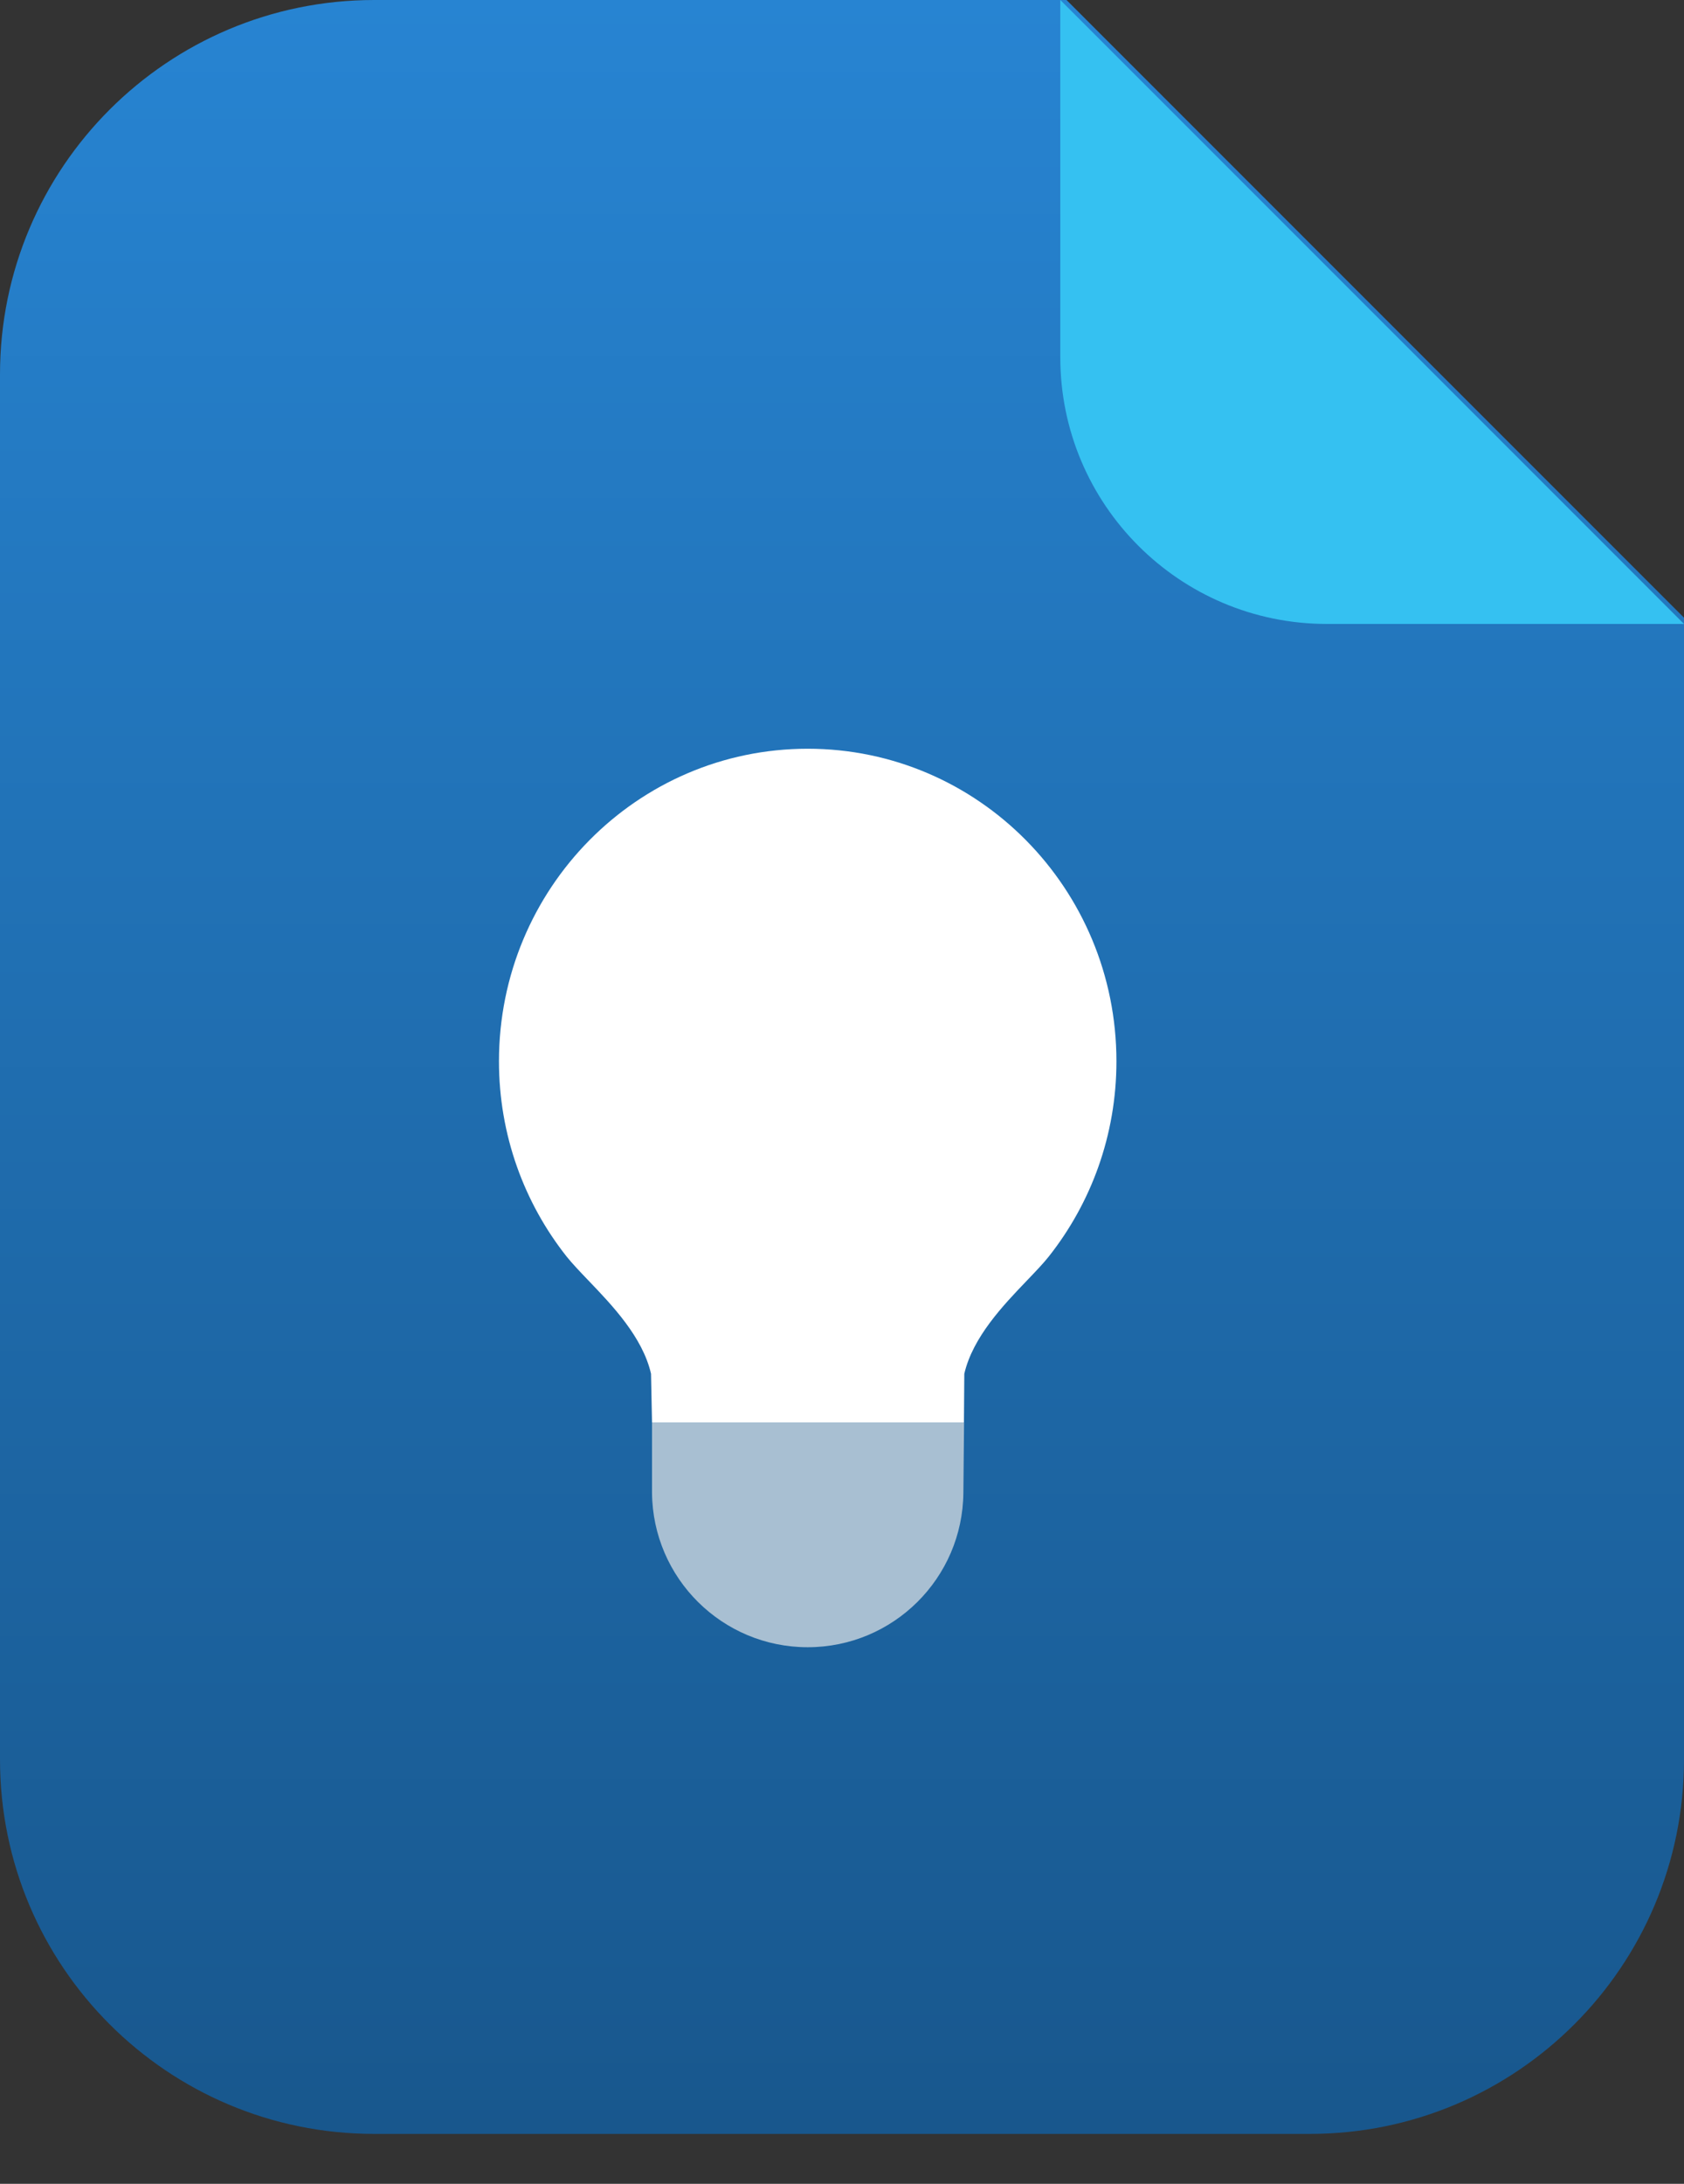
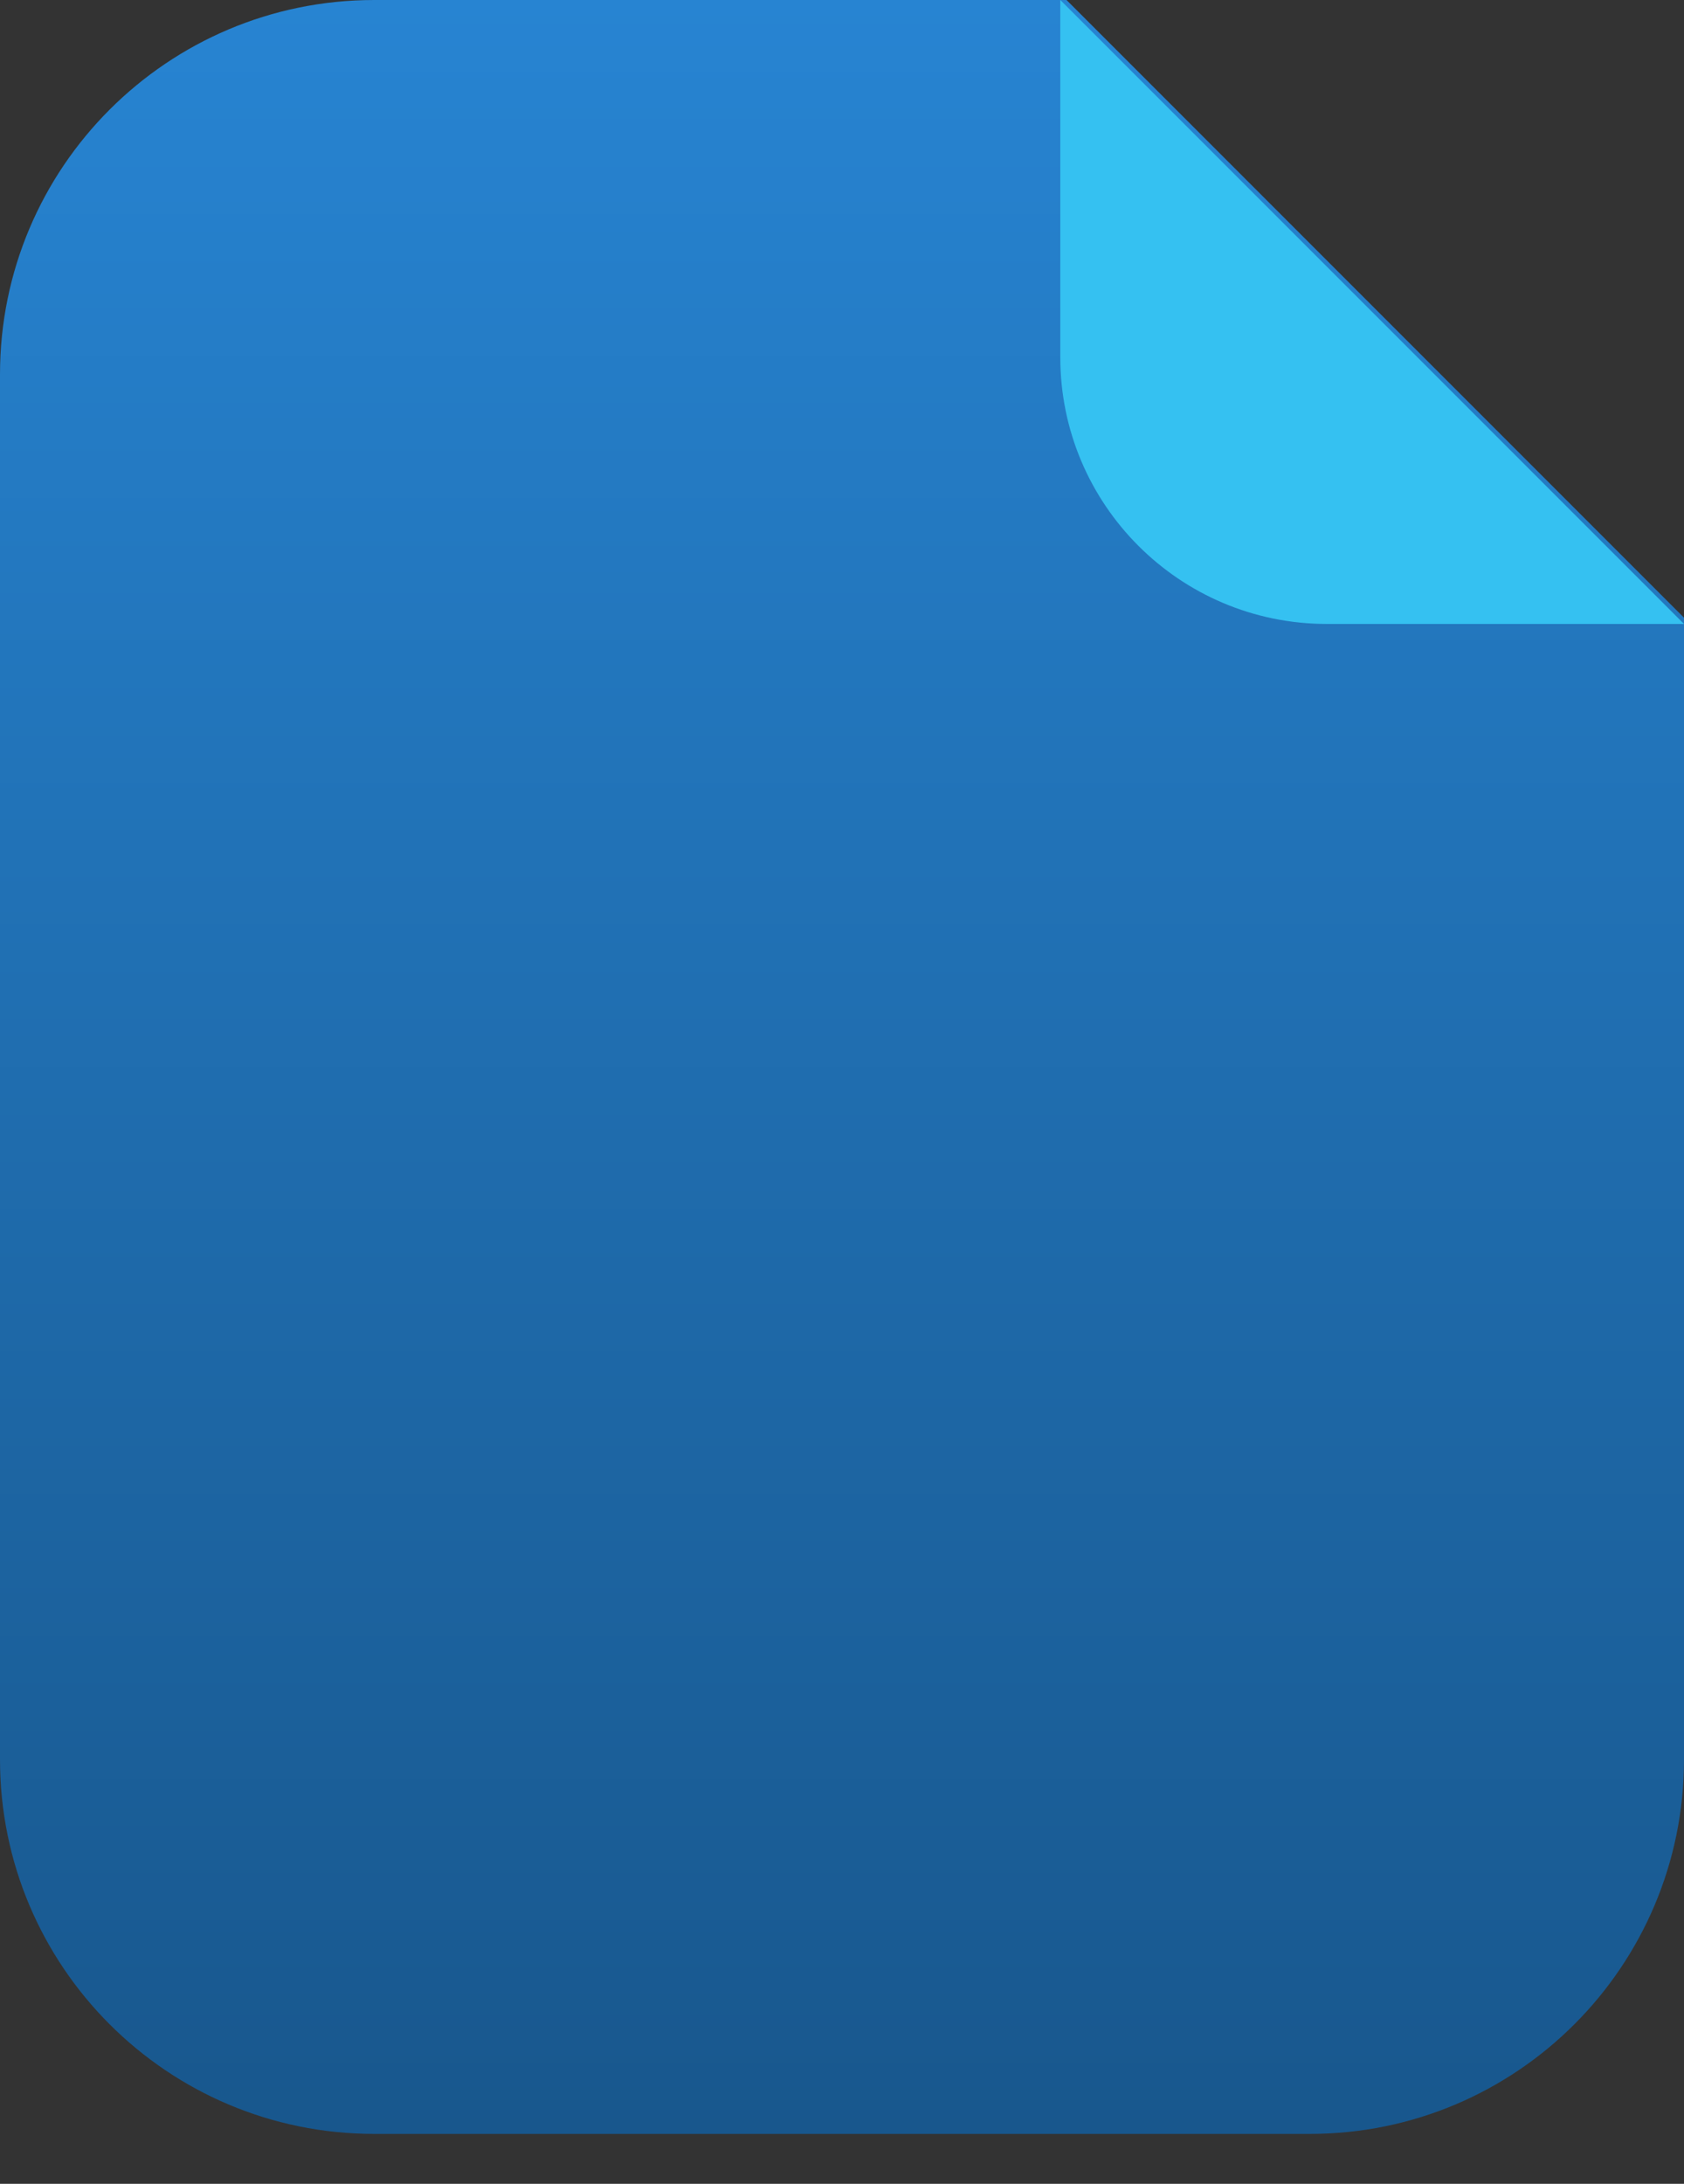
<svg xmlns="http://www.w3.org/2000/svg" width="27" height="35" viewBox="0 0 27 35" fill="none">
  <rect x="0" y="0" width="27" height="35" fill="#333333" stroke="none" />
  <path fill-rule="evenodd" clip-rule="evenodd" d="M6 1.90735e-06C2.686 1.90735e-06 0 2.686 0 6V28.2C0 31.514 2.686 34.2 6 34.2H21C24.314 34.2 27 31.514 27 28.2L27 9.9L17.1 1.90735e-06H6Z" fill="url(#paint0_linear_2_23)" />
  <path d="M17 5.725V0L27 10H21.275C18.914 10 17 8.086 17 5.725Z" fill="#35C1F1" />
-   <path d="M9.43 20.518C9.295 20.377 9.174 20.25 9.085 20.139C8.406 19.281 8 18.193 8 17.009C8 14.242 10.216 12 12.95 12C15.684 12 17.9 14.242 17.9 17.009C17.9 18.194 17.493 19.282 16.814 20.14C16.725 20.252 16.604 20.378 16.47 20.518C16.087 20.917 15.598 21.428 15.461 22.017L15.455 22.8H10.454L10.438 22.017C10.303 21.428 9.813 20.917 9.43 20.518Z" fill="white" />
-   <path d="M10.454 23.925C10.466 25.295 11.58 26.4 12.95 26.4C14.32 26.4 15.434 25.295 15.446 23.925L15.457 22.8H10.454V23.925Z" fill="#A8BFD2" />
  <defs>
    <linearGradient id="paint0_linear_2_23" x1="13.5" y1="0" x2="13.5" y2="34.2" gradientUnits="userSpaceOnUse">
      <stop stop-color="#2784D2" />
      <stop offset="1" stop-color="#18578D" />
    </linearGradient>
  </defs>
</svg>